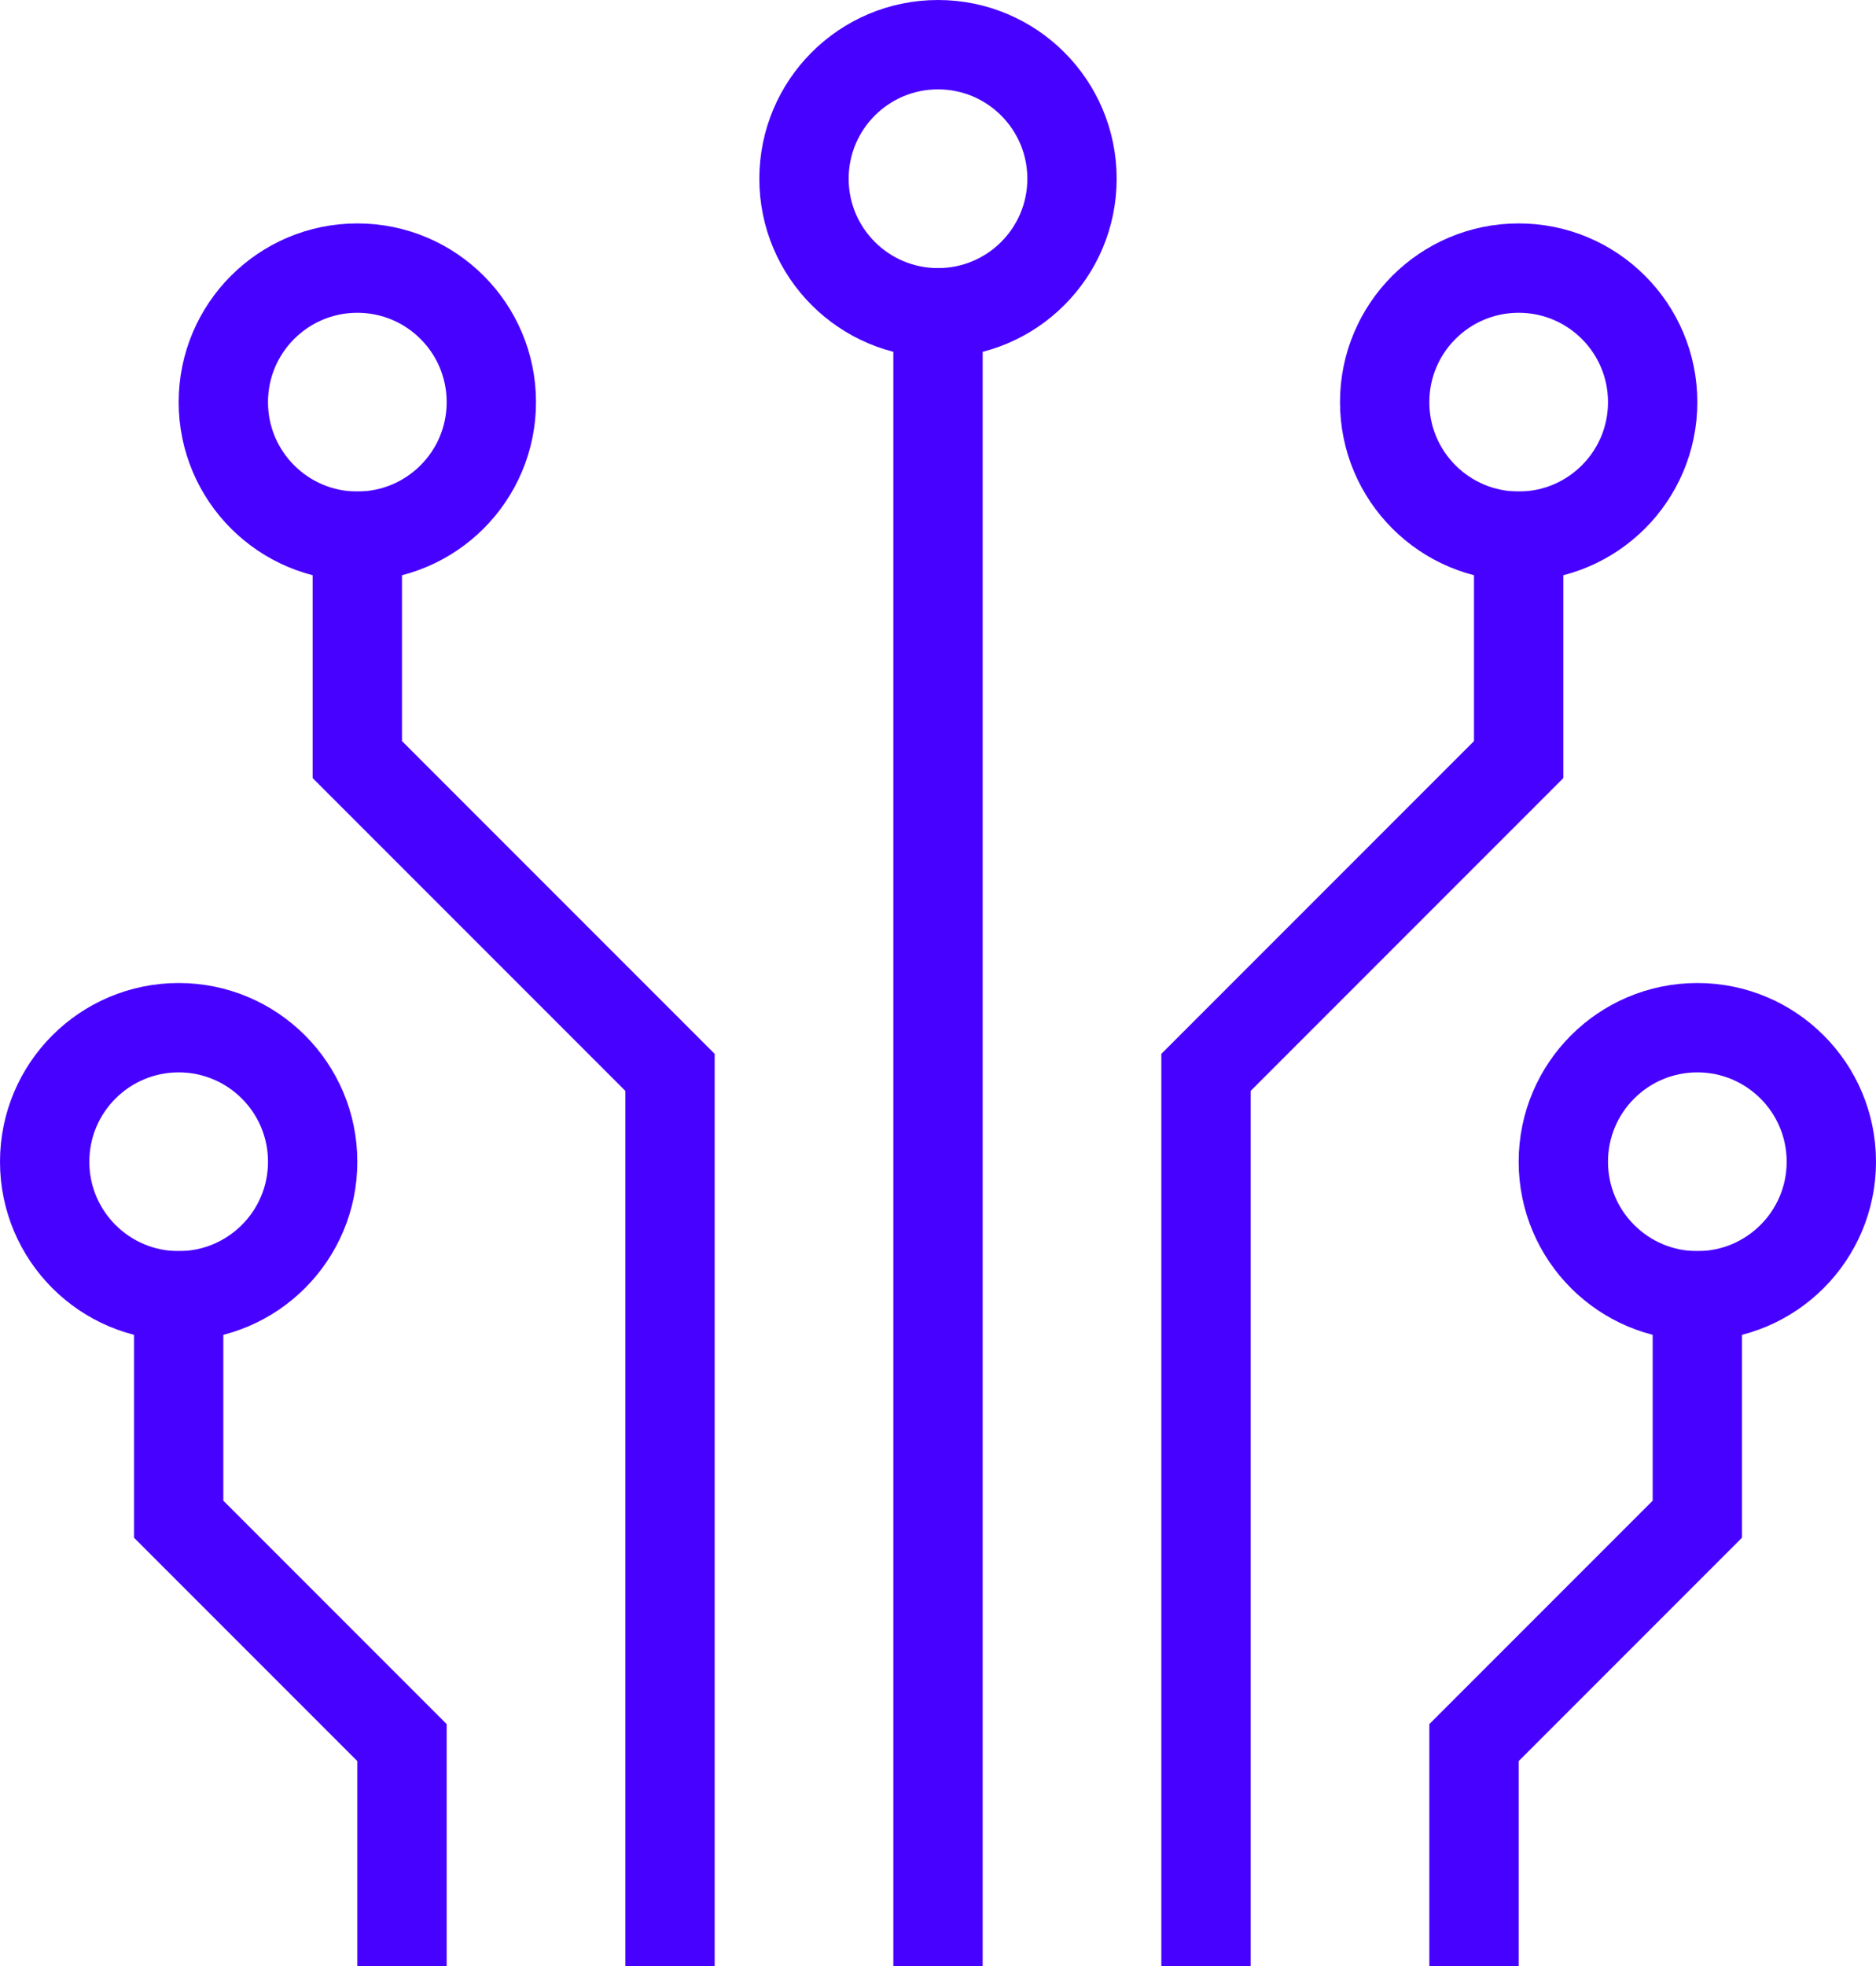
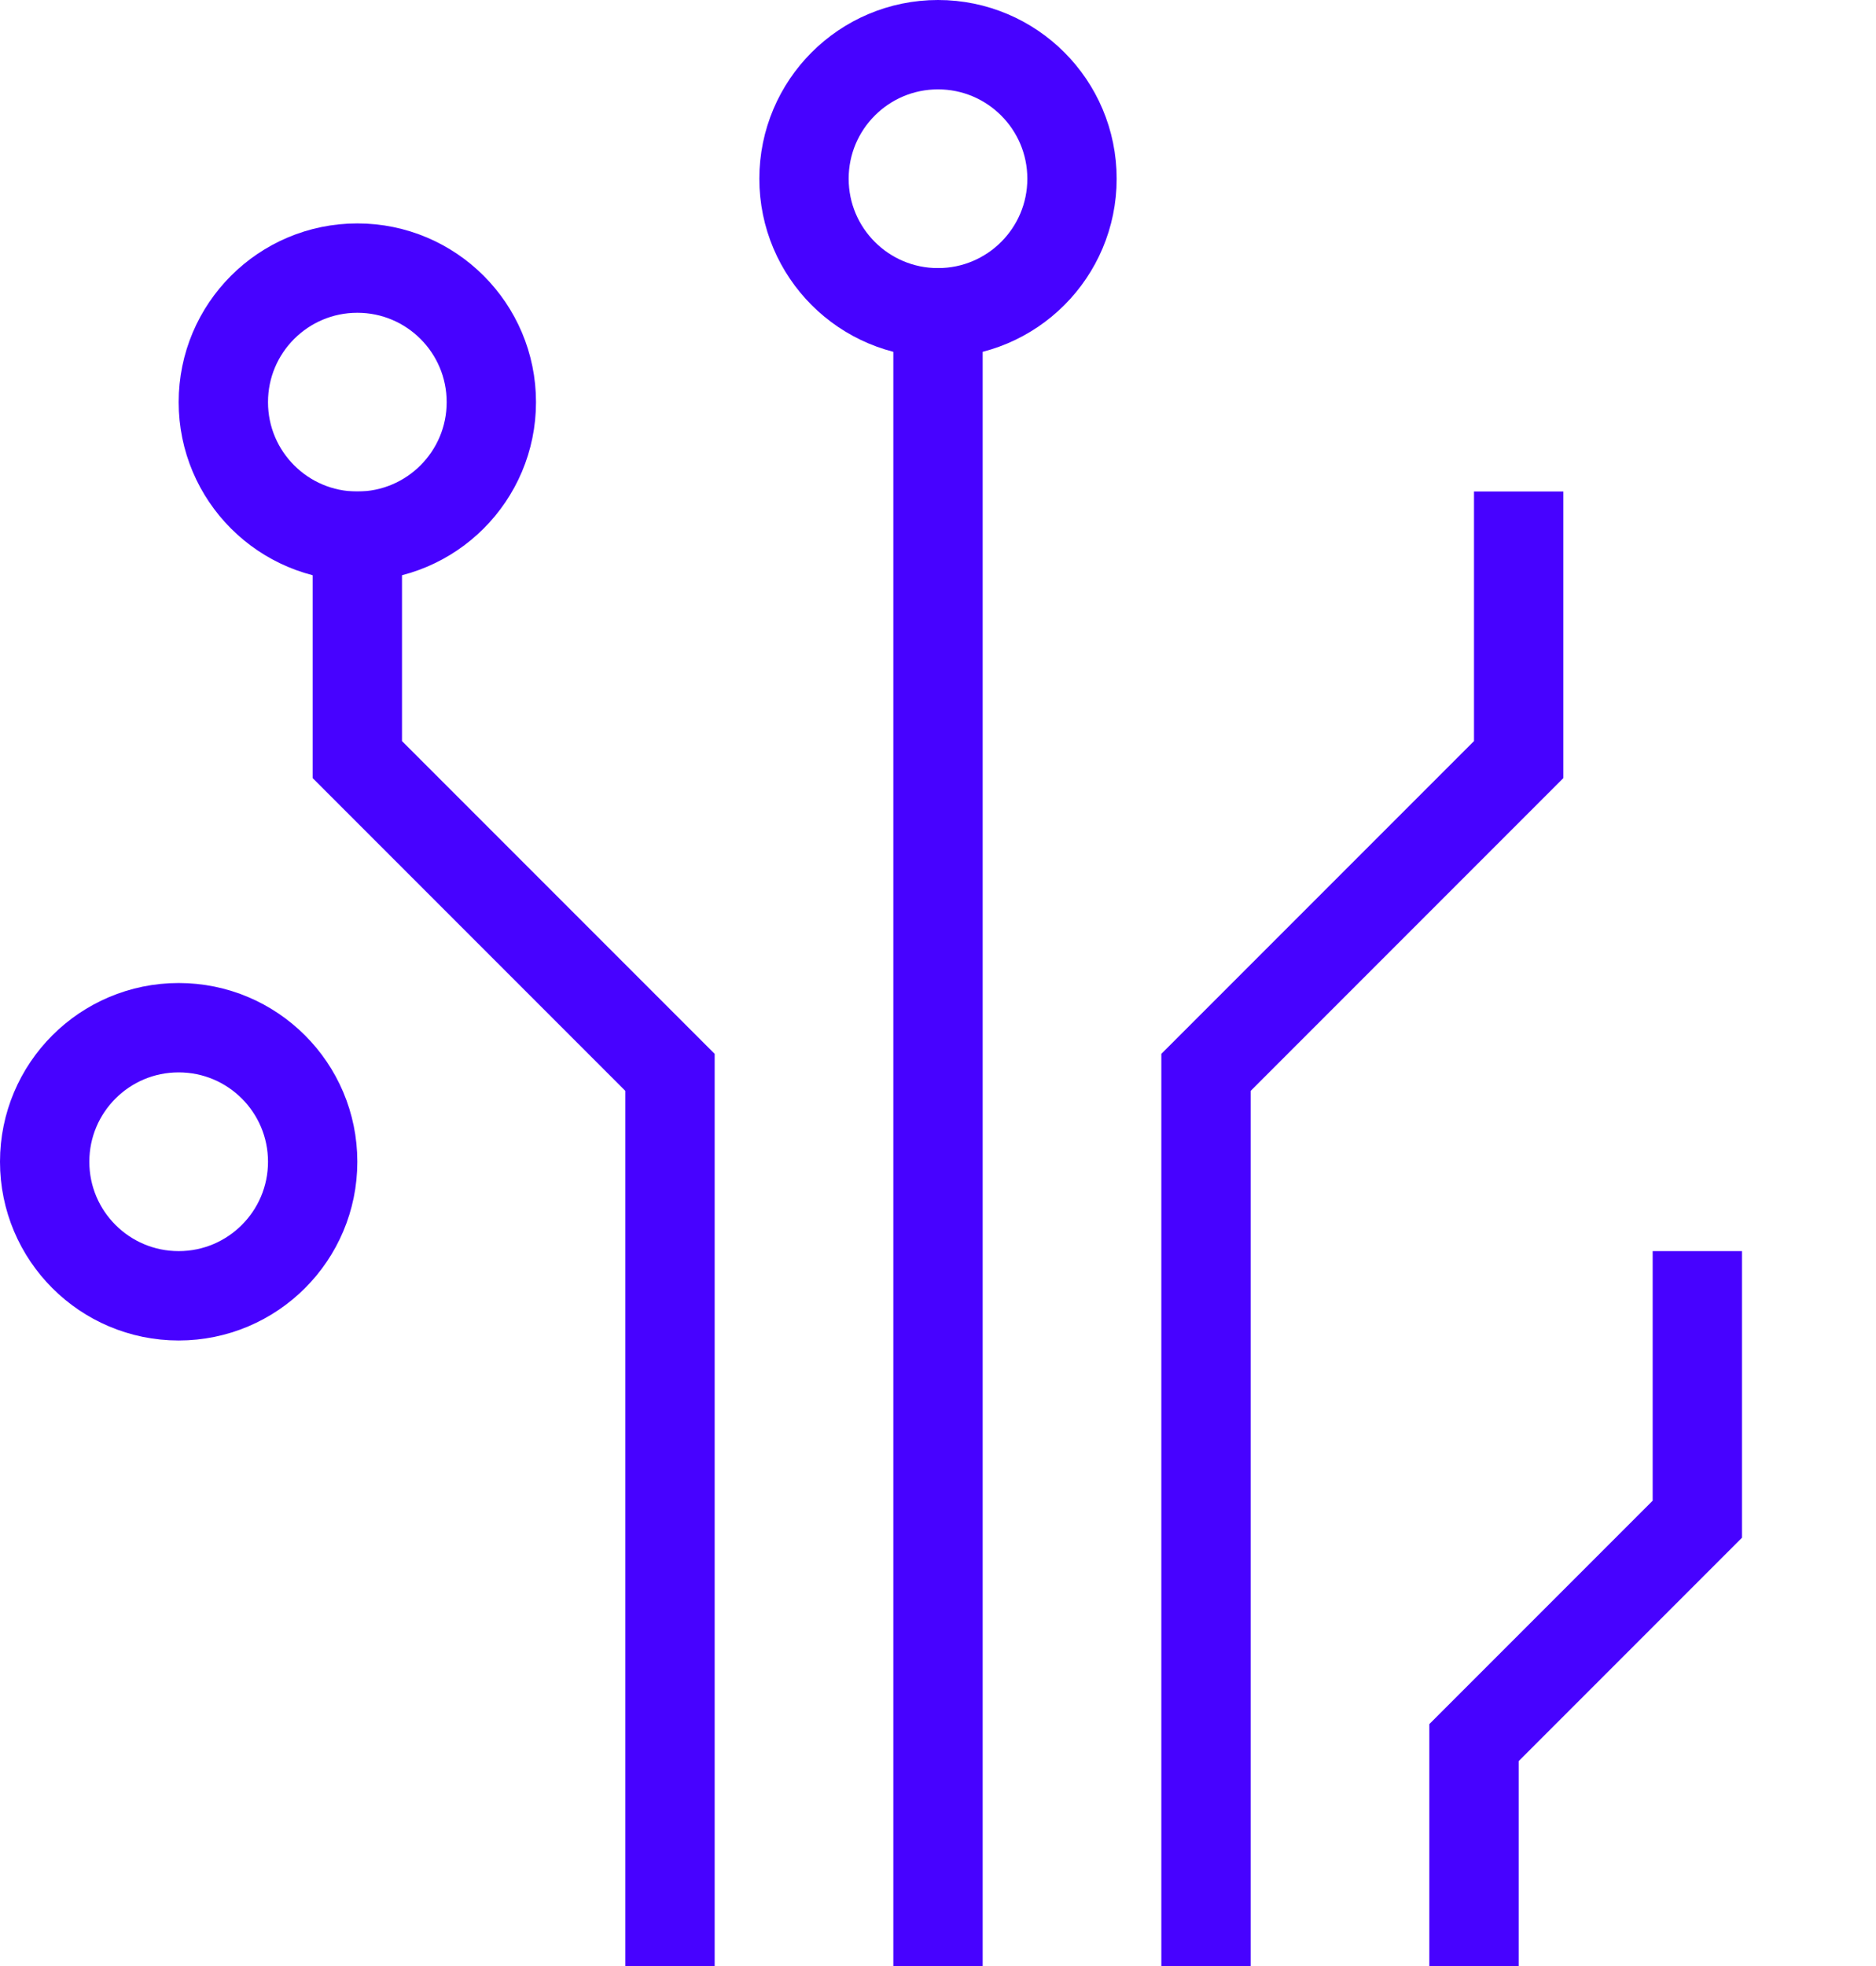
<svg xmlns="http://www.w3.org/2000/svg" width="42px" height="44px" viewBox="0 0 42 44" version="1.1">
  <title>electronic-circuit</title>
  <desc>Created with Sketch.</desc>
  <g id="Page-1" stroke="none" stroke-width="1" fill="none" fill-rule="evenodd" stroke-linecap="square">
    <g id="icons" transform="translate(-111, -660)" stroke="#4702FF" stroke-width="2">
      <g id="electronic-circuit" transform="translate(112, 661)">
        <polyline id="Path" points="7 11 7 16 14 23 14 42" />
-         <polyline id="Path" points="3 28 3 33 8 38 8 42" />
        <polyline id="Path" points="37 28 37 33 32 38 32 42" />
        <polyline id="Path" points="33 11 33 16 26 23 26 42" />
        <circle id="Oval" cx="3" cy="25" r="3" />
-         <circle id="Oval" cx="37" cy="25" r="3" />
        <circle id="Oval" cx="7" cy="8" r="3" />
-         <circle id="Oval" cx="33" cy="8" r="3" />
        <polyline id="Path" points="20 6 20 20 20 42" />
        <circle id="Oval" cx="20" cy="3" r="3" />
      </g>
    </g>
  </g>
</svg>